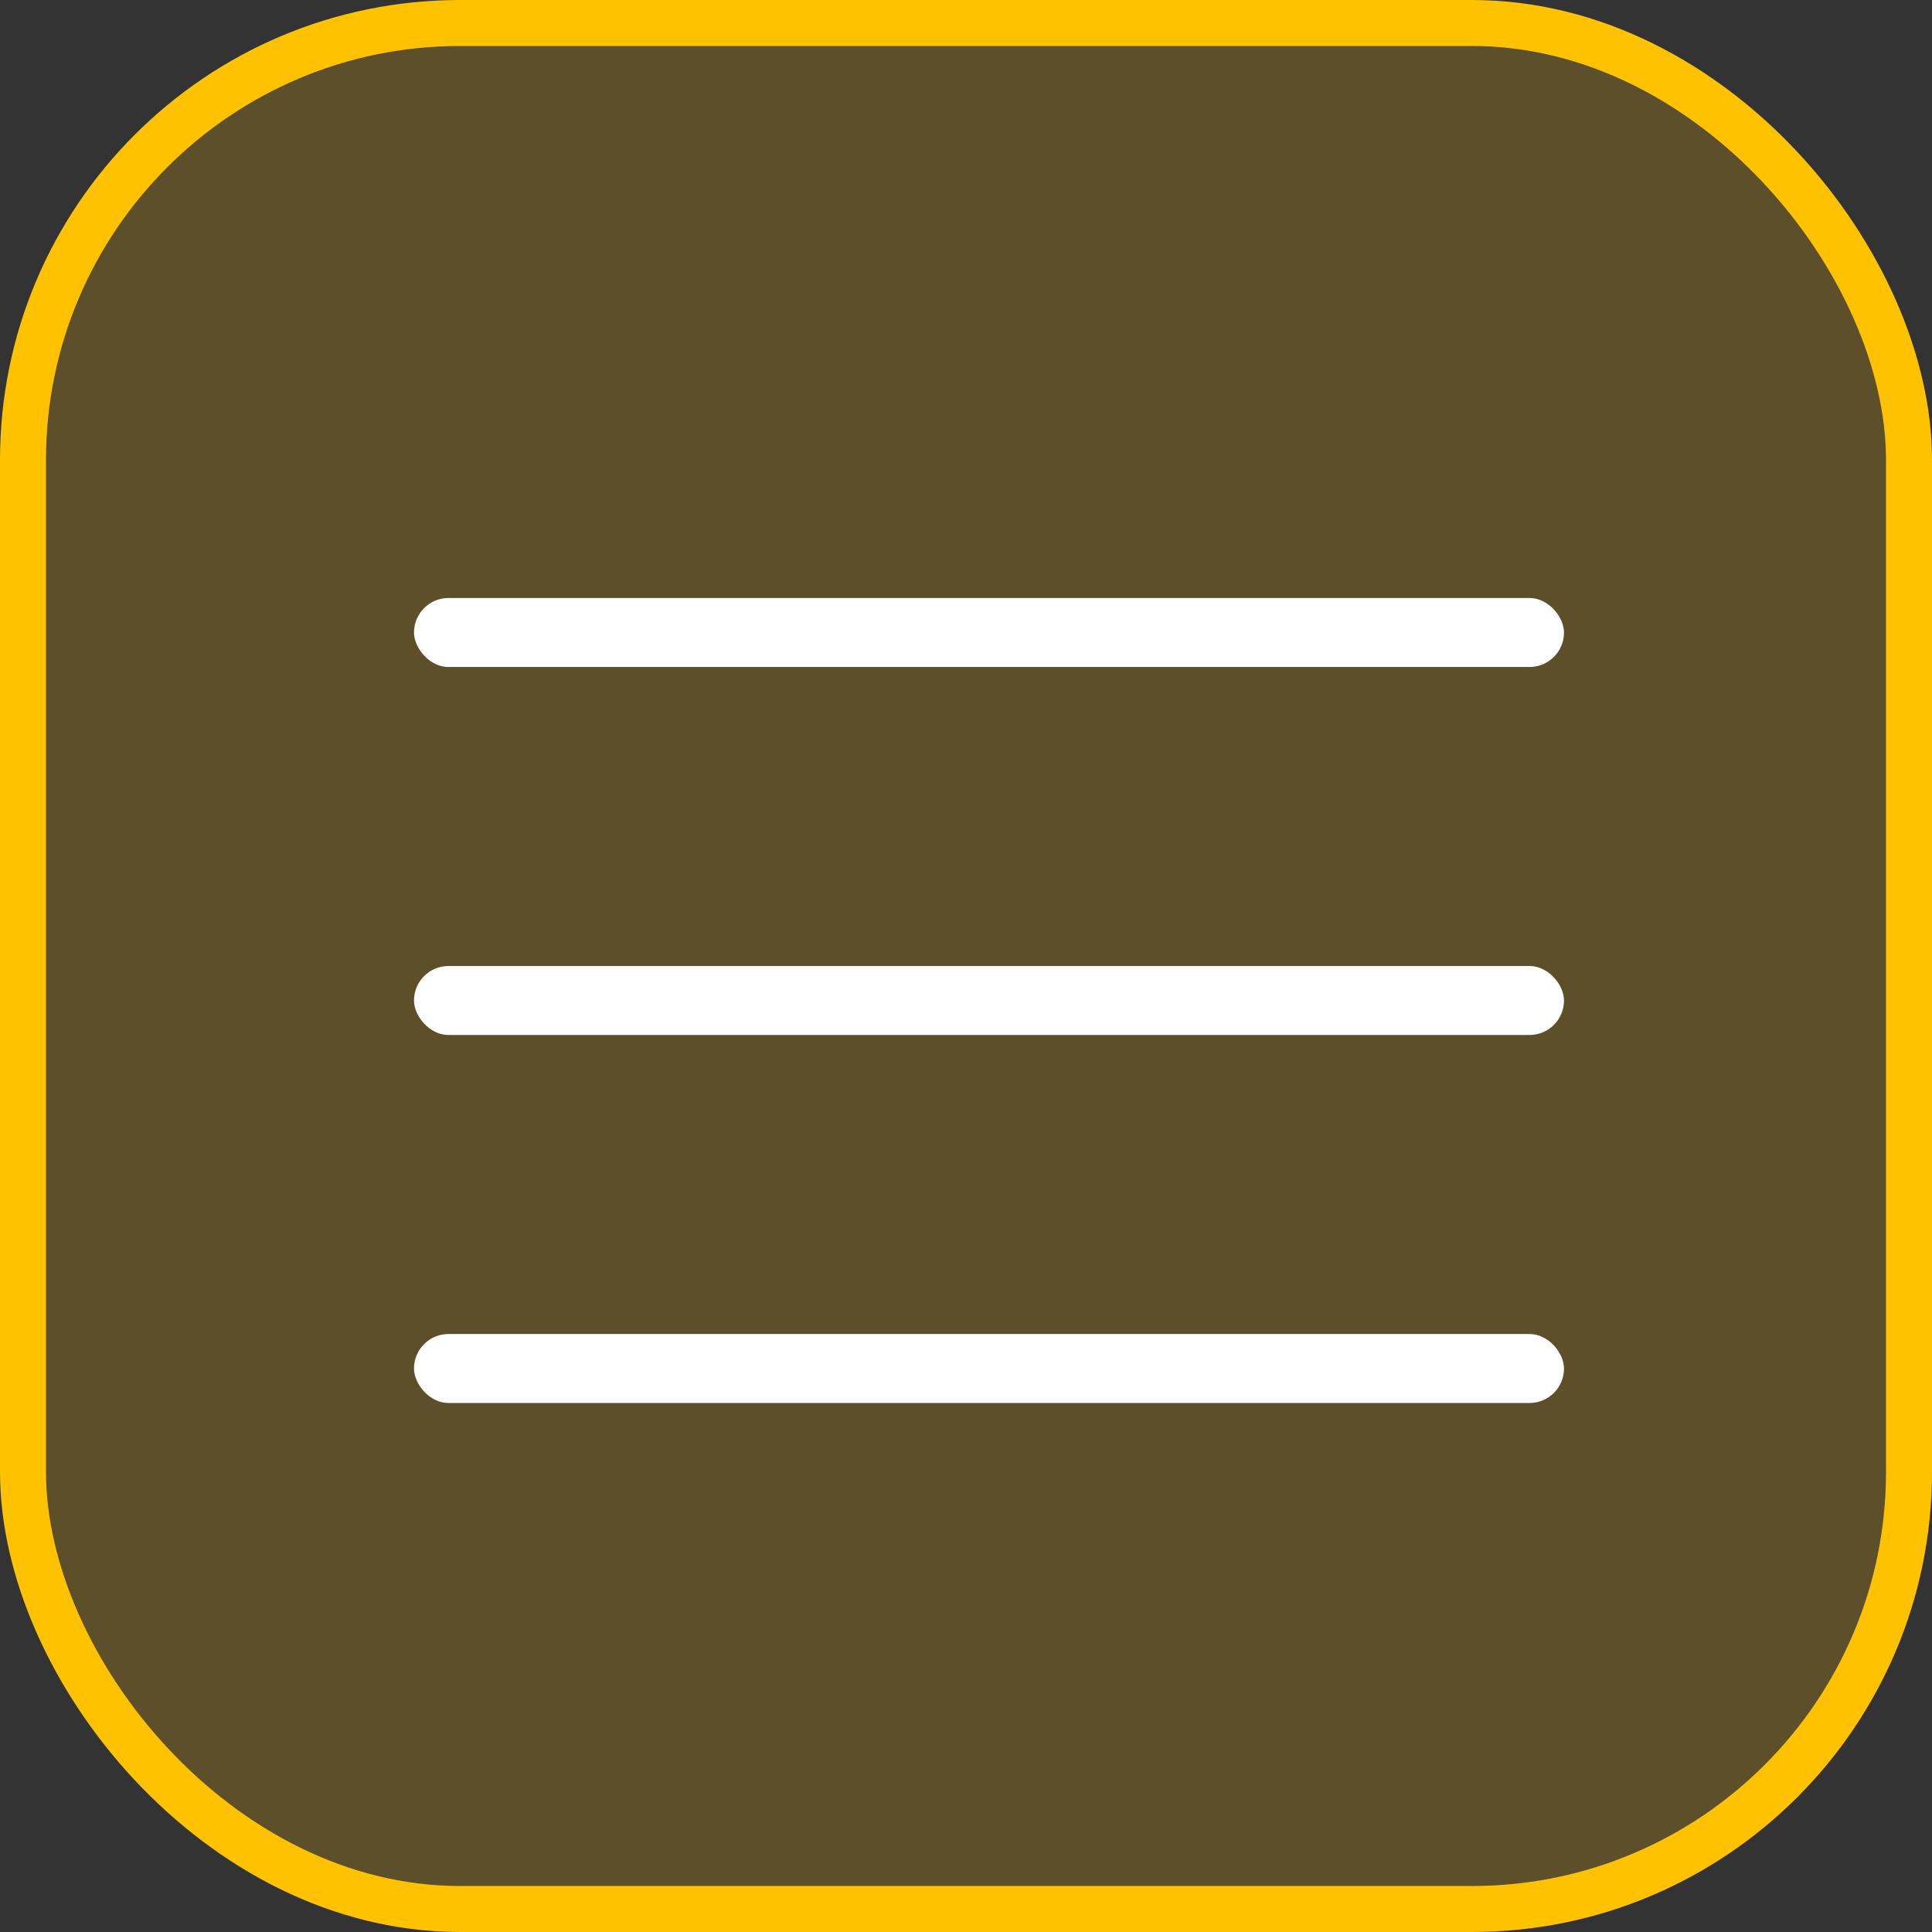
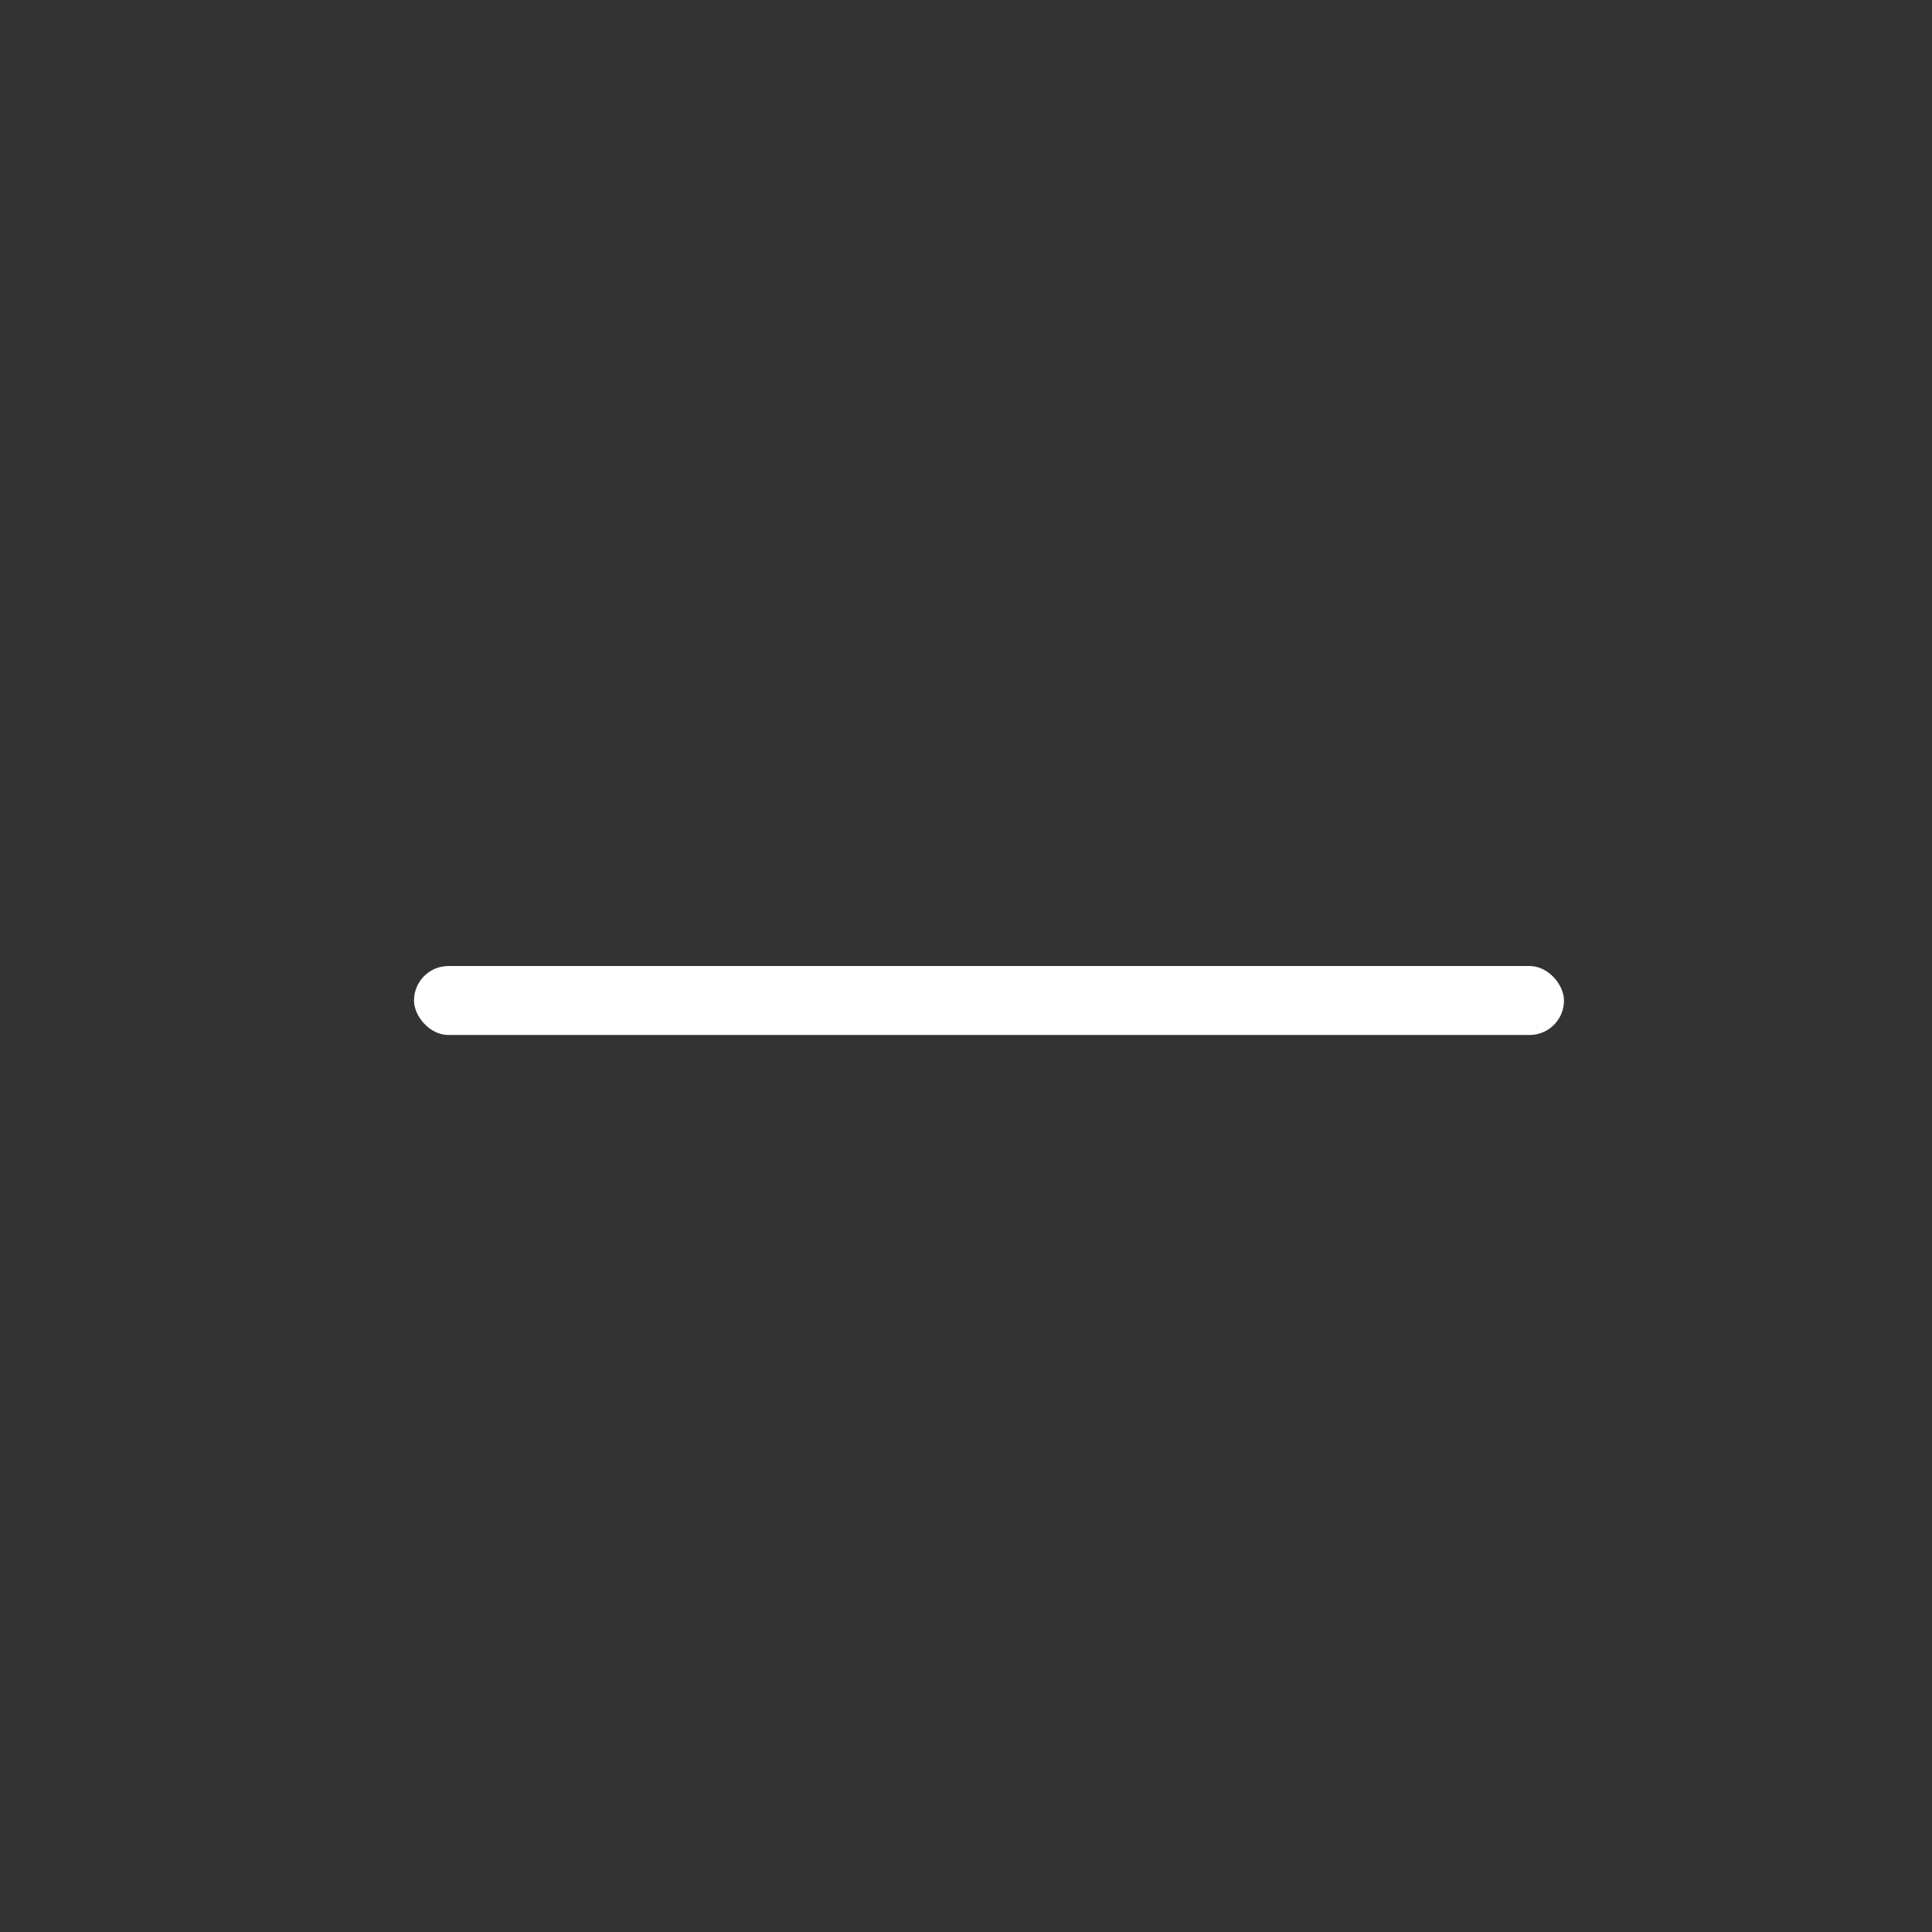
<svg xmlns="http://www.w3.org/2000/svg" width="42" height="42" viewBox="0 0 42 42" fill="none">
  <rect x="0" y="0" width="42" height="42" fill="#333333" stroke="none" />
-   <rect x="0.5" y="0.5" width="41" height="41" rx="9.5" fill="#FFC200" fill-opacity="0.2" stroke="#FFC200" />
-   <rect x="9" y="13" width="25" height="1.5" rx="0.75" fill="white" />
  <rect x="9" y="21" width="25" height="1.5" rx="0.75" fill="white" />
-   <rect x="9" y="29" width="25" height="1.5" rx="0.75" fill="white" />
</svg>